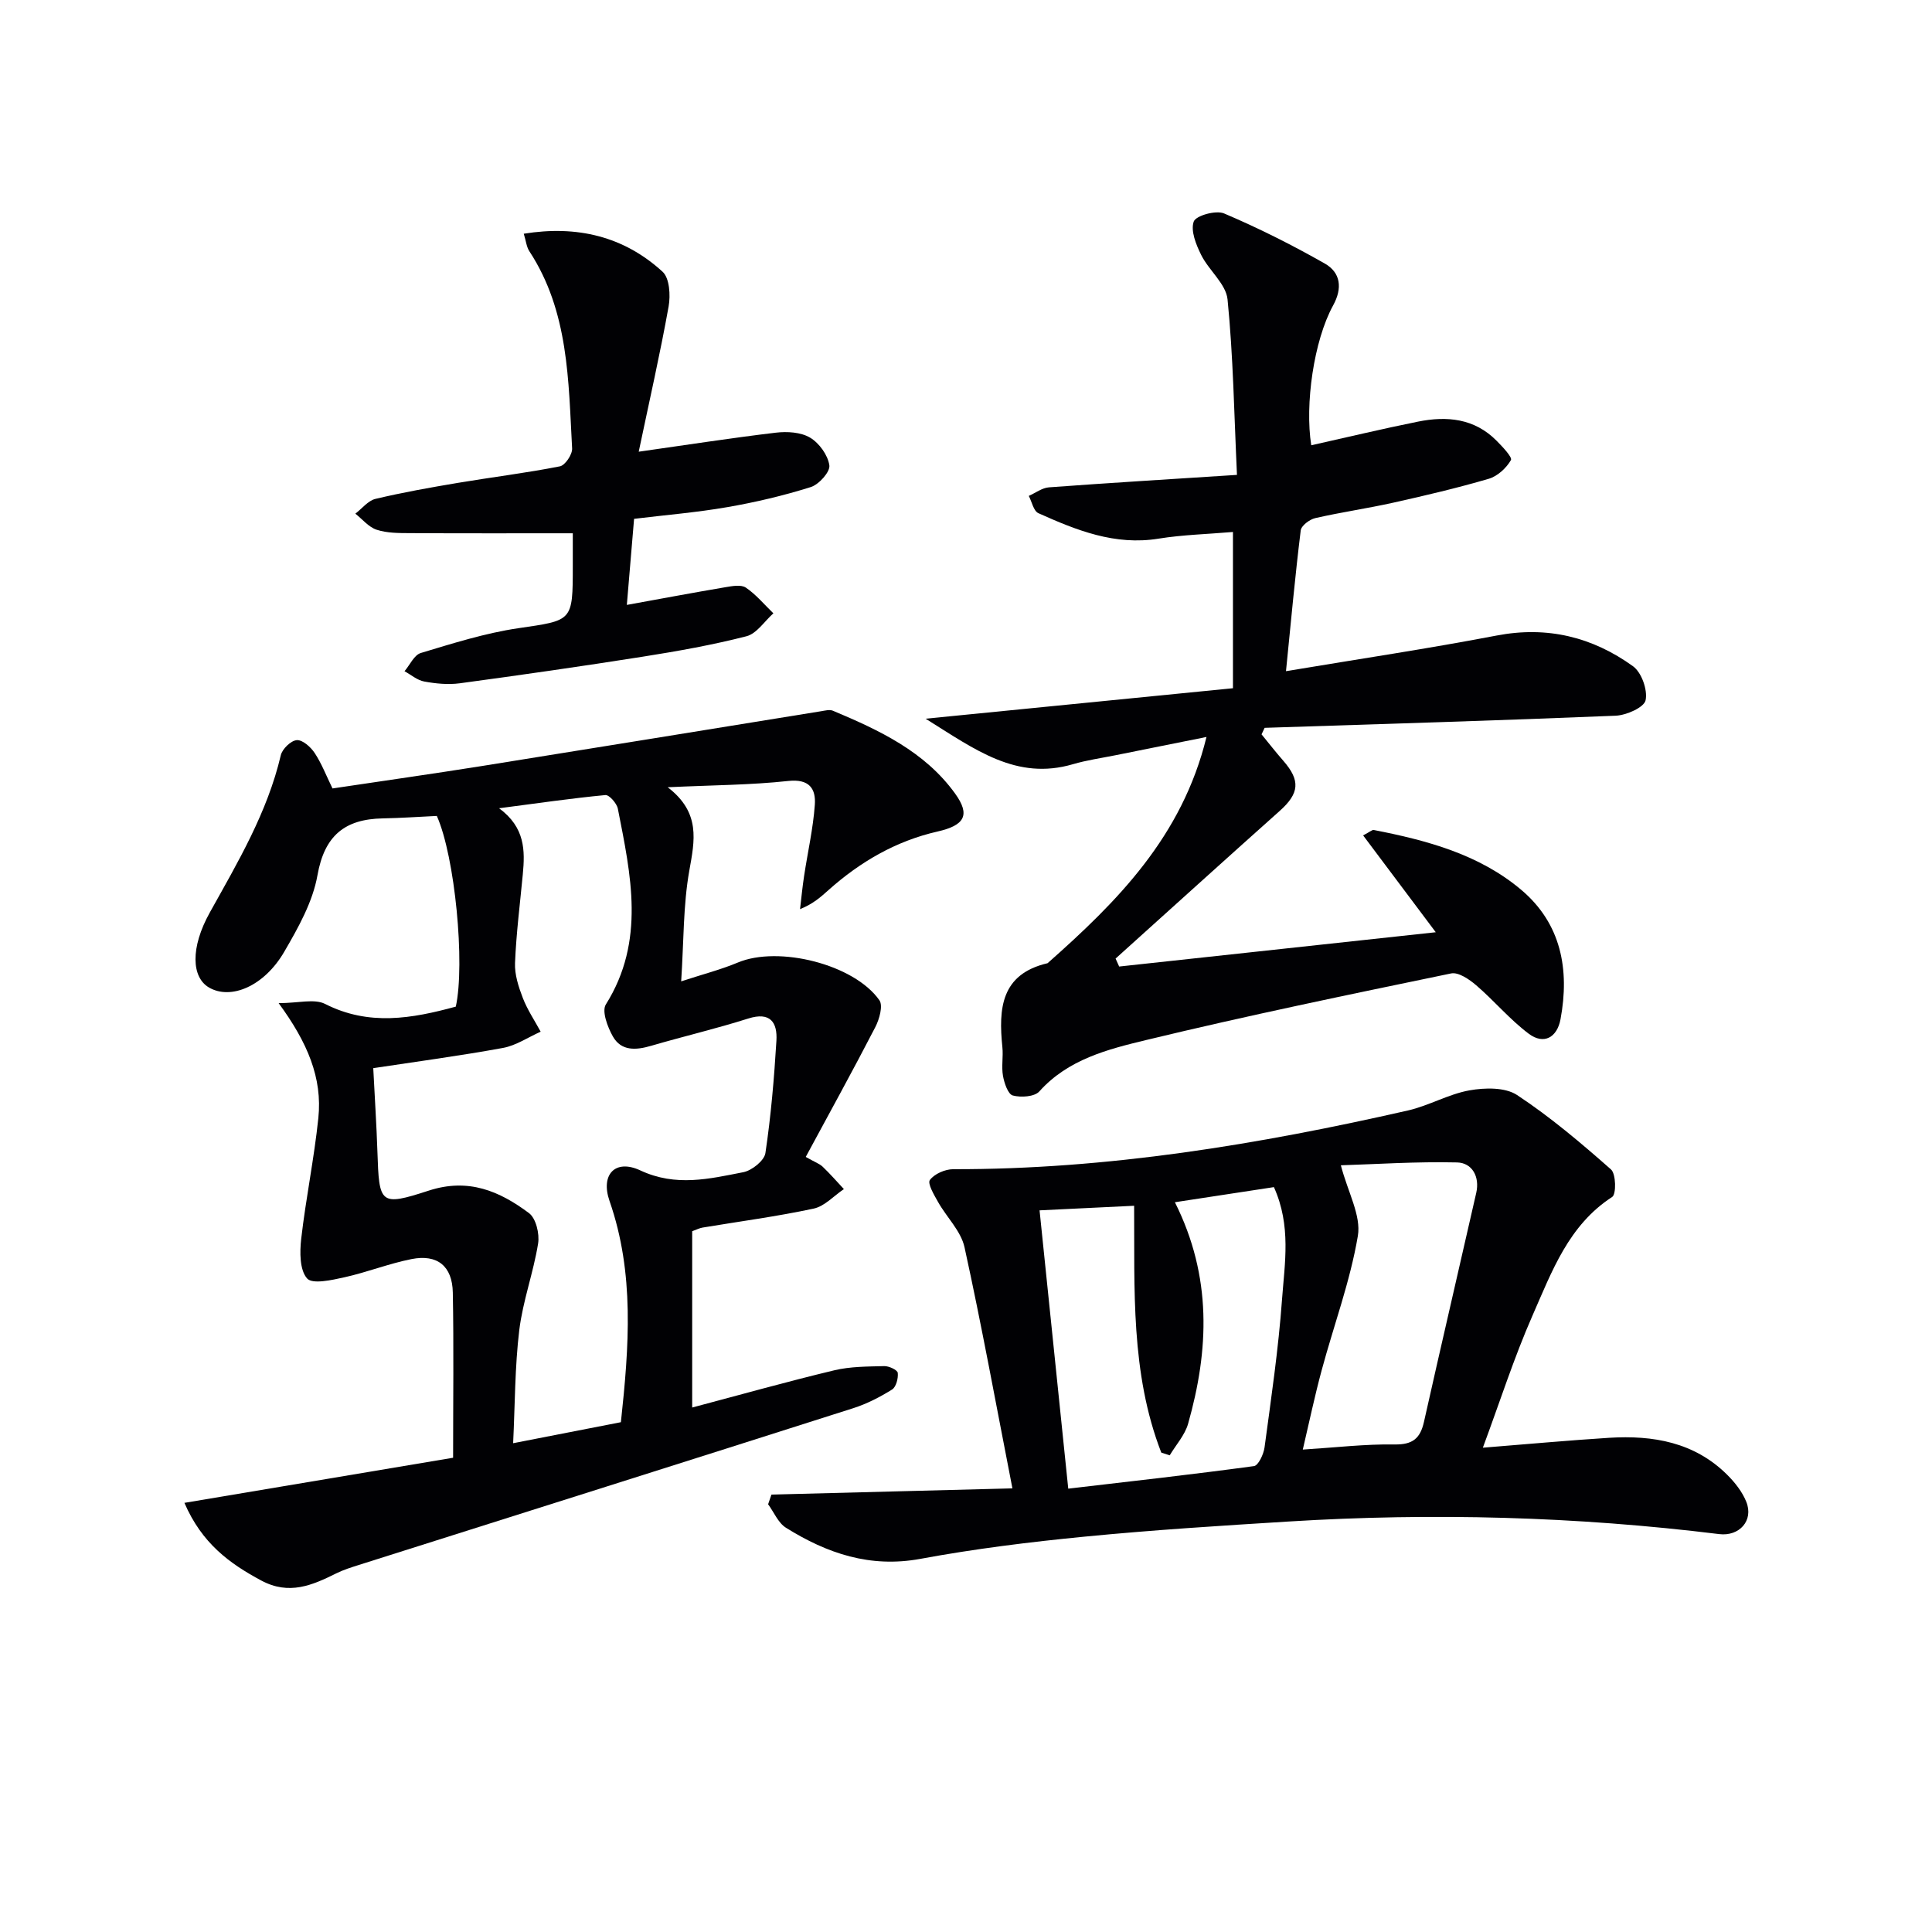
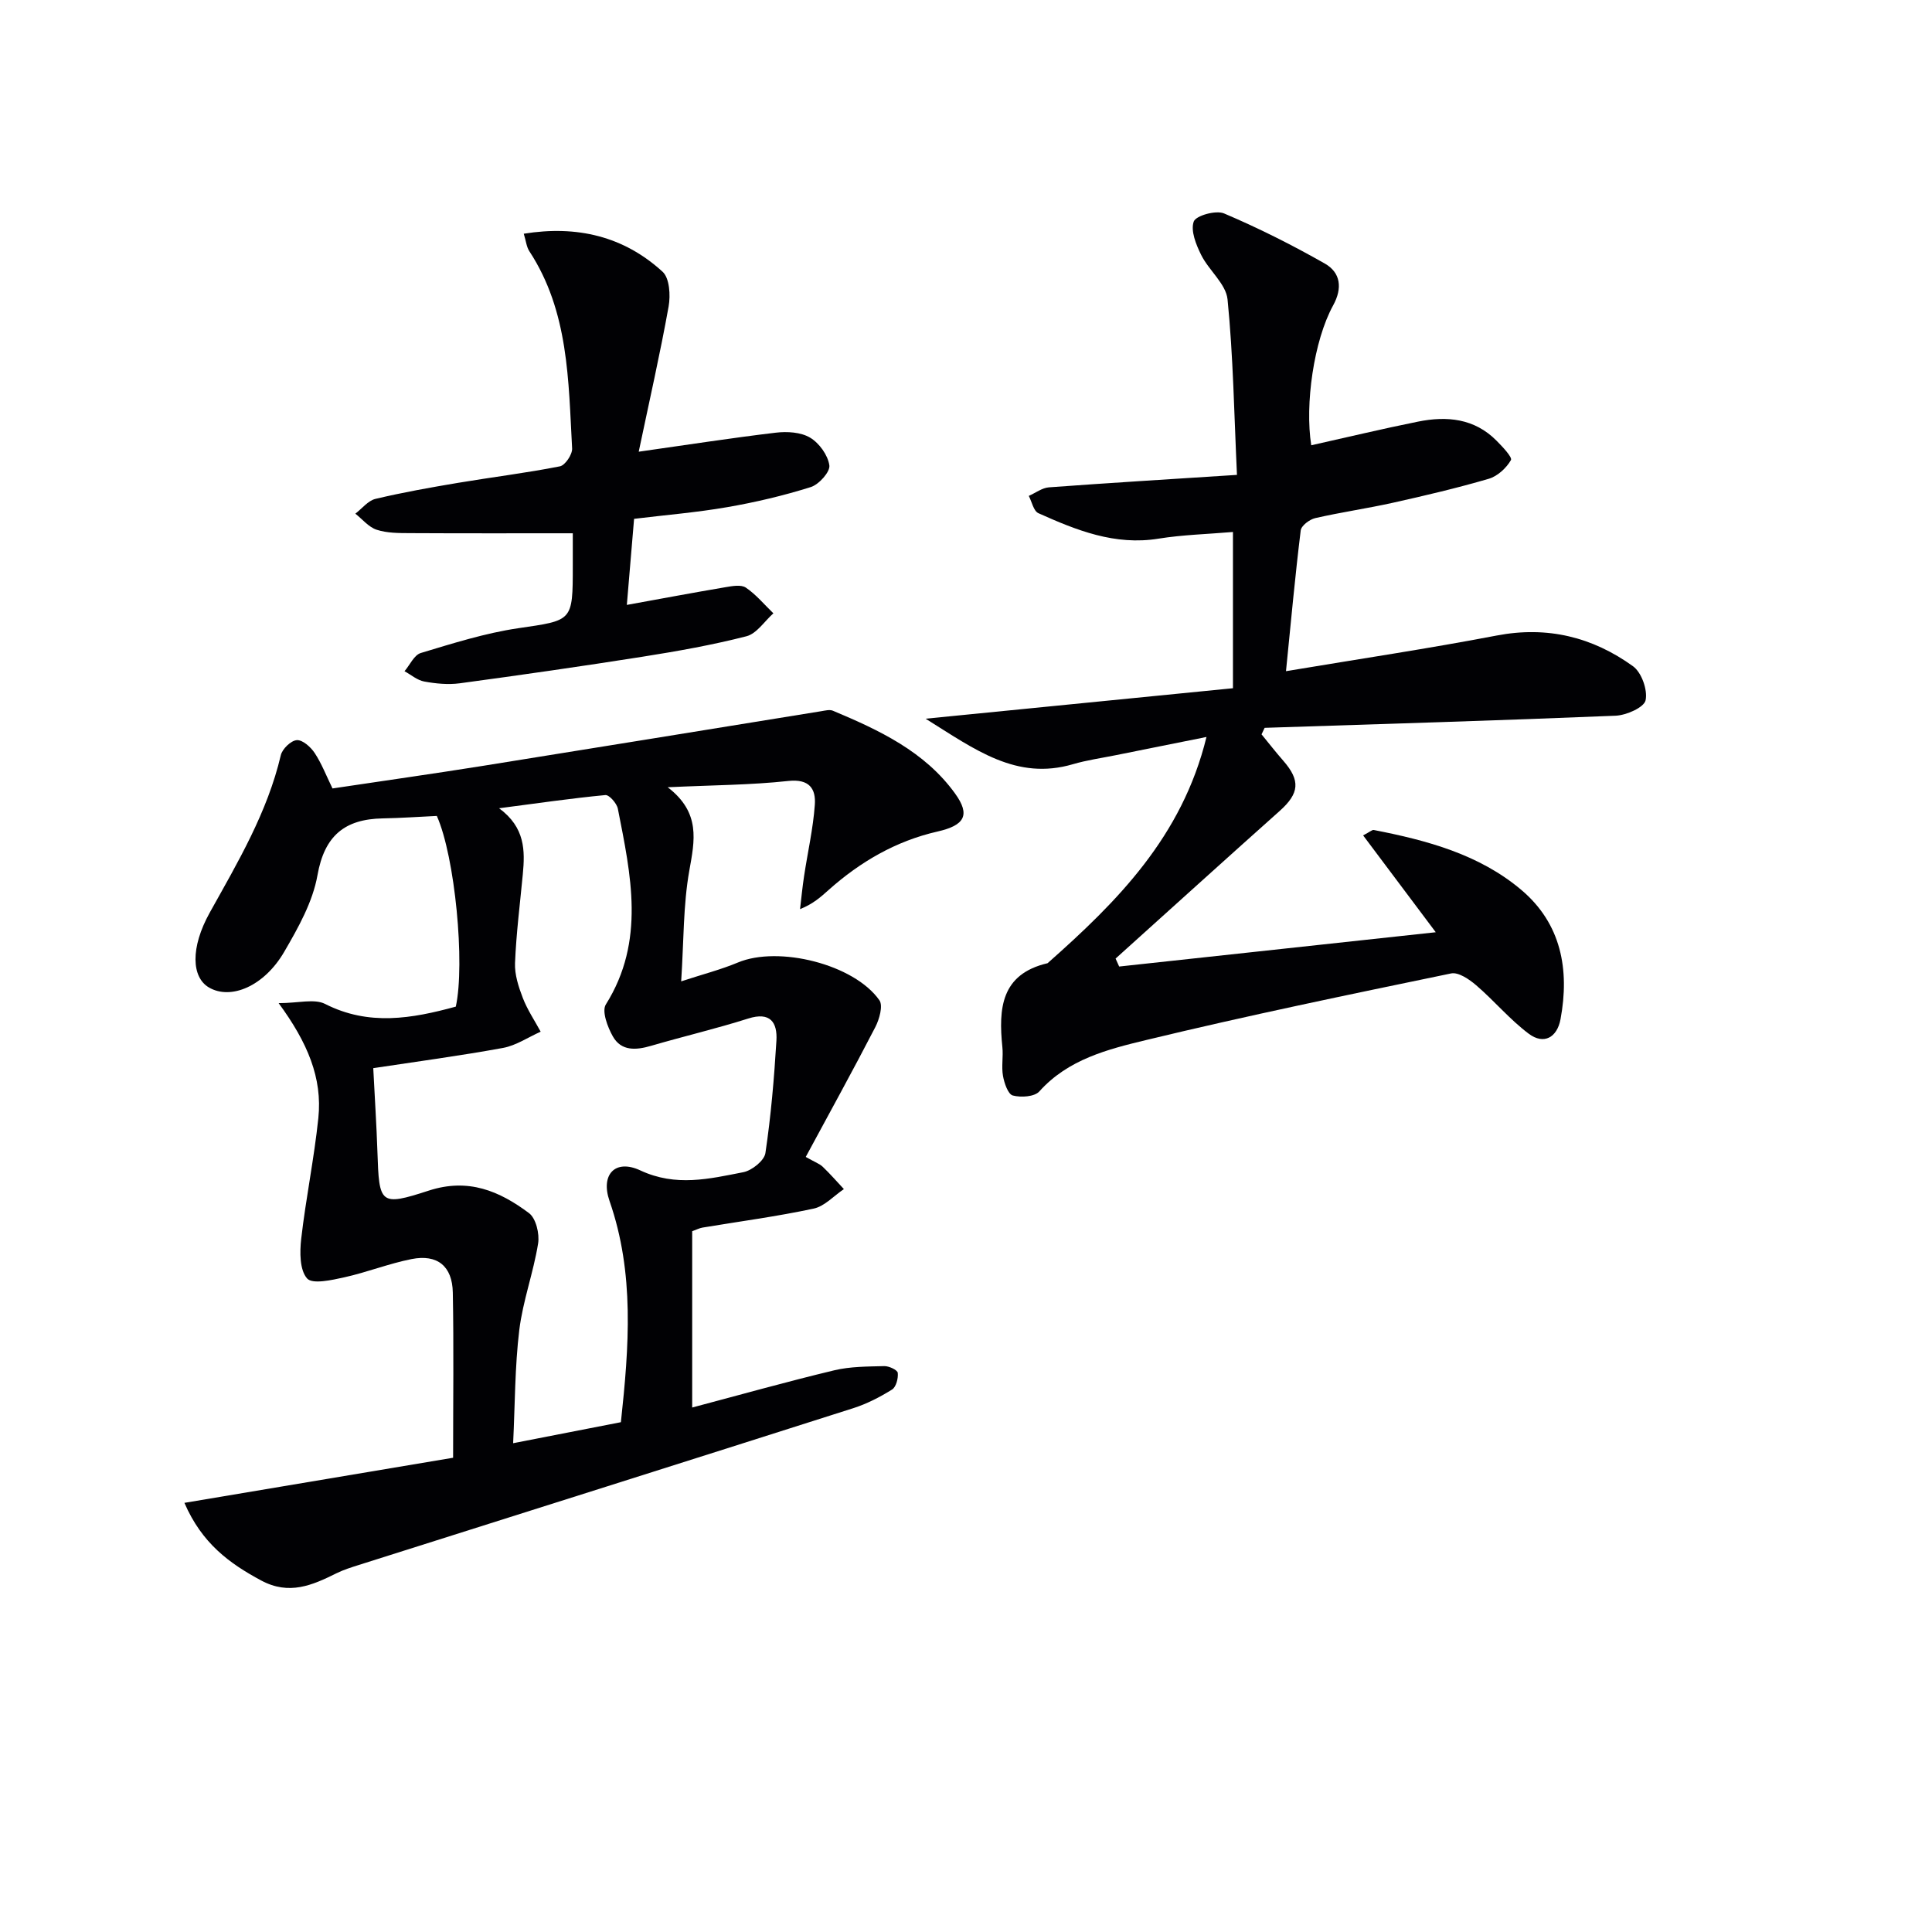
<svg xmlns="http://www.w3.org/2000/svg" enable-background="new 0 0 400 400" viewBox="0 0 400 400">
  <g fill="#010104">
    <path d="m93.81 301.81c0-11.89.15-23.04-.06-34.19-.1-5.5-3.21-8-8.55-6.94-4.69.93-9.21 2.73-13.89 3.77-2.59.57-6.62 1.49-7.73.24-1.55-1.76-1.53-5.45-1.22-8.2.96-8.36 2.68-16.64 3.55-25.01.86-8.29-2.23-15.63-8.22-23.79 4.08 0 7.39-.97 9.63.17 9.03 4.59 17.95 3.04 27.05.55 1.94-8.85-.15-31.01-3.93-39.48-3.62.17-7.42.44-11.22.51-7.84.15-12.04 3.57-13.49 11.76-.98 5.54-3.99 10.89-6.89 15.87-4.15 7.13-11.06 10.03-15.59 7.37-3.58-2.1-3.88-8.2.18-15.5 5.83-10.47 11.93-20.74 14.71-32.59.31-1.3 2.1-3.03 3.31-3.11 1.19-.09 2.88 1.42 3.7 2.66 1.44 2.18 2.39 4.68 3.69 7.34 10.33-1.55 20.67-3.01 30.97-4.65 23.41-3.74 46.8-7.56 70.2-11.34.81-.13 1.76-.39 2.44-.1 9.57 4.02 18.98 8.41 25.28 17.13 3.25 4.49 1.96 6.61-3.63 7.88-8.61 1.96-16.03 6.28-22.58 12.13-1.58 1.41-3.15 2.84-5.88 3.94.27-2.29.49-4.59.84-6.87.74-4.92 1.87-9.8 2.22-14.74.24-3.31-1.13-5.4-5.49-4.93-7.74.84-15.57.86-24.97 1.3 6.88 5.28 5.58 11.03 4.47 17.29-1.27 7.13-1.13 14.5-1.68 22.9 4.44-1.46 8.2-2.42 11.74-3.9 8.39-3.52 24.05.33 29.3 7.81.79 1.13-.01 3.94-.85 5.57-4.62 8.95-9.49 17.77-14.4 26.87 1.92 1.09 2.86 1.41 3.51 2.03 1.54 1.47 2.94 3.08 4.39 4.63-2.08 1.39-3.99 3.56-6.27 4.04-7.6 1.63-15.33 2.65-23.01 3.93-.64.11-1.23.43-2.13.75v36.5c9.86-2.61 19.59-5.35 29.4-7.7 3.34-.8 6.89-.78 10.36-.87.98-.03 2.73.8 2.8 1.39.13 1.13-.34 2.94-1.18 3.46-2.5 1.56-5.2 2.95-8 3.85-34.11 10.88-68.26 21.65-102.4 32.47-1.58.5-3.18 1-4.65 1.73-5 2.48-9.78 4.58-15.55 1.49-6.6-3.54-12.28-7.69-15.91-16.08 18.82-3.17 37.02-6.22 55.63-9.34zm34.74-7.36c1.69-15.69 2.85-30.84-2.35-45.79-1.91-5.47 1.17-8.77 6.37-6.34 7.36 3.44 14.27 1.75 21.33.37 1.78-.35 4.34-2.4 4.57-3.96 1.15-7.7 1.81-15.5 2.28-23.28.22-3.77-1.26-6.03-5.85-4.57-6.62 2.1-13.41 3.69-20.08 5.64-3.13.92-6.19 1.15-7.94-1.95-1.09-1.93-2.32-5.21-1.45-6.6 8.25-13.15 5.18-26.84 2.49-40.53-.22-1.12-1.79-2.9-2.58-2.83-6.98.66-13.93 1.68-22.01 2.73 5.41 3.98 5.38 8.77 4.91 13.69-.58 6.11-1.36 12.22-1.61 18.35-.1 2.39.73 4.94 1.61 7.23.94 2.44 2.44 4.67 3.7 6.99-2.59 1.15-5.08 2.86-7.79 3.36-8.9 1.63-17.89 2.83-26.87 4.19.32 6.36.68 11.82.86 17.29.36 10.84.49 11.36 10.61 8.07 8.22-2.68 14.67.09 20.77 4.65 1.45 1.08 2.21 4.29 1.89 6.29-.97 6.03-3.16 11.89-3.9 17.93-.92 7.62-.88 15.36-1.27 23.42 8.03-1.56 15-2.92 22.31-4.35z" />
    <path d="m191.64 148.8c22.14-2.2 42.78-4.24 63.63-6.31 0-11.19 0-21.27 0-32.35-5.32.45-10.42.58-15.4 1.38-9.04 1.47-16.99-1.73-24.88-5.27-1-.45-1.35-2.35-1.99-3.58 1.39-.61 2.74-1.66 4.16-1.77 12.58-.93 25.17-1.69 38.94-2.58-.59-12.61-.77-24.52-1.95-36.33-.32-3.21-3.87-6-5.46-9.21-1.06-2.13-2.22-5.01-1.54-6.91.44-1.23 4.6-2.4 6.28-1.68 7.14 3.03 14.11 6.54 20.85 10.37 3.29 1.87 3.7 5.09 1.73 8.67-4.02 7.33-5.87 20.51-4.53 28.96 7.36-1.64 14.71-3.41 22.12-4.9 5.96-1.2 11.66-.67 16.23 3.94 1.23 1.24 3.33 3.45 2.99 4.03-.96 1.66-2.78 3.34-4.6 3.87-6.52 1.91-13.15 3.47-19.79 4.95-5.35 1.19-10.79 1.97-16.12 3.19-1.18.27-2.89 1.56-3.01 2.55-1.15 9.36-2.01 18.75-3.05 29.14 15.33-2.56 29.53-4.68 43.62-7.38 10.49-2.01 19.84.31 28.23 6.36 1.77 1.28 3.06 4.92 2.6 7.05-.32 1.48-3.97 3.09-6.19 3.19-24.22 1-48.45 1.72-72.68 2.51-.21.45-.43.9-.64 1.35 1.49 1.82 2.94 3.68 4.49 5.45 3.61 4.13 3.34 6.77-.75 10.42-11.36 10.13-22.64 20.36-33.96 30.55.25.55.5 1.1.74 1.65 21.62-2.34 43.25-4.68 65.55-7.1-5.28-7.04-10.06-13.42-15.04-20.05 1.42-.74 1.86-1.18 2.2-1.12 11 2.14 21.85 5.04 30.57 12.42 8.24 6.97 10.01 16.48 8.1 26.75-.7 3.78-3.44 5.36-6.57 3.02-3.93-2.94-7.14-6.82-10.89-10.04-1.43-1.23-3.68-2.77-5.2-2.45-21.1 4.37-42.21 8.73-63.14 13.79-7.93 1.91-16.16 3.99-22.11 10.64-1 1.11-3.8 1.29-5.49.84-.99-.26-1.76-2.55-2.03-4.04-.35-1.94.08-4-.13-5.98-.81-7.94-.32-15.11 9.36-17.37 14.41-12.75 27.86-26.19 32.9-46.84-6.69 1.34-12.78 2.56-18.87 3.79-2.93.59-5.92 1.01-8.78 1.85-11.7 3.43-20.24-3.01-30.5-9.42z" />
-     <path d="m159.72 309.44c16.15-.42 32.3-.84 49.89-1.29-3.38-17.31-6.36-33.69-9.92-49.93-.74-3.36-3.7-6.2-5.48-9.37-.82-1.46-2.22-3.81-1.69-4.54.93-1.27 3.15-2.24 4.83-2.24 31.92.06 63.17-5.11 94.16-12.16 4.33-.99 8.37-3.38 12.71-4.16 3.19-.57 7.4-.67 9.88.97 6.88 4.54 13.24 9.93 19.44 15.4 1.04.92 1.11 5.13.25 5.69-9.03 5.85-12.48 15.42-16.46 24.46-3.86 8.77-6.79 17.95-10.32 27.46 9.39-.75 17.76-1.52 26.15-2.05 9.08-.56 17.65.91 24.43 7.65 1.61 1.6 3.13 3.53 3.96 5.6 1.57 3.9-1.46 7.2-5.6 6.69-29.62-3.65-59.33-4.45-89.1-2.61-14.09.87-28.19 1.76-42.24 3.13-11.39 1.11-22.78 2.52-34.03 4.6-10.43 1.93-19.36-1.13-27.86-6.44-1.61-1.01-2.48-3.21-3.69-4.86.23-.67.46-1.34.69-2zm104.03-63.66c-6.59 1.01-13.22 2.02-20.5 3.13 7.73 15.43 7.06 30.61 2.73 45.87-.67 2.35-2.51 4.36-3.8 6.53-.58-.19-1.17-.38-1.75-.57-6.4-16.5-5.5-33.96-5.62-51.1-7 .34-13.54.66-19.58.95 1.98 19.24 3.91 37.96 5.94 57.62 12.55-1.47 25.52-2.91 38.45-4.67.91-.12 2-2.46 2.19-3.87 1.37-10.19 2.88-20.39 3.62-30.64.55-7.51 1.93-15.24-1.68-23.25zm5.98 54.34c6.84-.43 12.93-1.16 19-1.06 3.75.06 5.32-1.25 6.09-4.69 3.54-15.81 7.23-31.59 10.82-47.4.76-3.33-.83-6.23-3.98-6.3-8.41-.2-16.84.37-24.05.59 1.46 5.6 4.23 10.4 3.52 14.62-1.59 9.42-4.99 18.53-7.49 27.81-1.45 5.36-2.59 10.8-3.91 16.43z" />
    <path d="m118.59 110.41c-11.8 0-22.75.03-33.7-.03-2.32-.01-4.75 0-6.9-.7-1.66-.54-2.96-2.18-4.42-3.33 1.38-1.05 2.62-2.69 4.16-3.06 5.64-1.34 11.37-2.36 17.09-3.32 7.03-1.18 14.11-2.04 21.1-3.42 1.09-.21 2.6-2.47 2.53-3.71-.77-14.06-.68-28.34-8.85-40.82-.6-.91-.7-2.15-1.16-3.63 11.04-1.78 20.71.53 28.74 7.87 1.45 1.32 1.66 4.88 1.25 7.19-1.75 9.76-3.96 19.43-6.19 30.07 10.18-1.44 19.27-2.86 28.39-3.94 2.33-.28 5.18-.11 7.09 1.03 1.89 1.12 3.69 3.62 3.99 5.74.19 1.34-2.16 3.96-3.84 4.49-5.65 1.78-11.46 3.15-17.3 4.16-6.32 1.1-12.75 1.62-19.29 2.42-.52 6.17-.99 11.74-1.5 17.82 7.17-1.3 13.76-2.54 20.38-3.66 1.41-.24 3.27-.59 4.26.08 2.13 1.44 3.82 3.51 5.7 5.32-1.84 1.64-3.45 4.2-5.57 4.75-7.06 1.81-14.27 3.09-21.48 4.23-12.61 1.99-25.24 3.8-37.89 5.51-2.4.32-4.95.07-7.35-.37-1.44-.26-2.72-1.39-4.08-2.13 1.11-1.3 1.99-3.35 3.36-3.77 6.64-2 13.33-4.12 20.16-5.13 11.27-1.66 11.32-1.32 11.32-12.88 0-2.45 0-4.92 0-6.78z" />
  </g>
</svg>